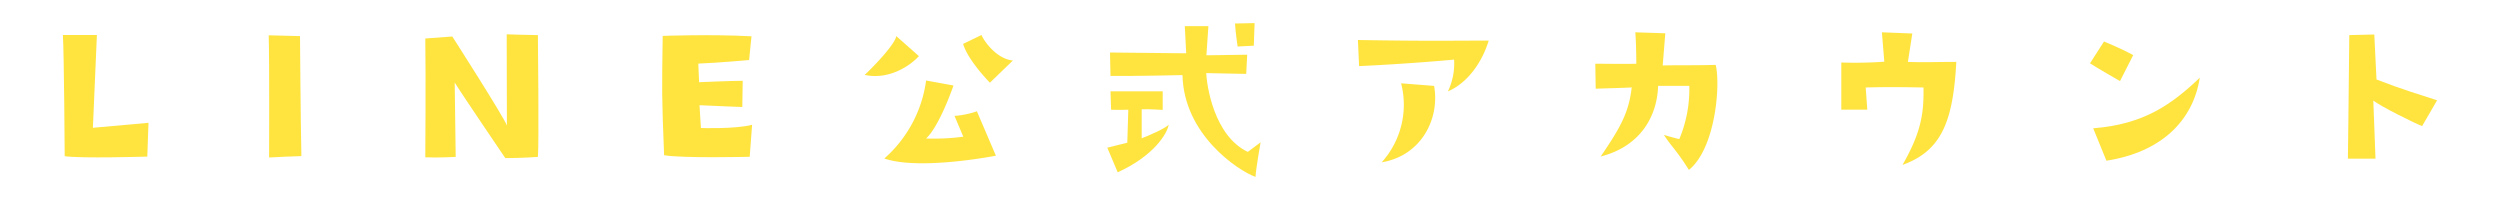
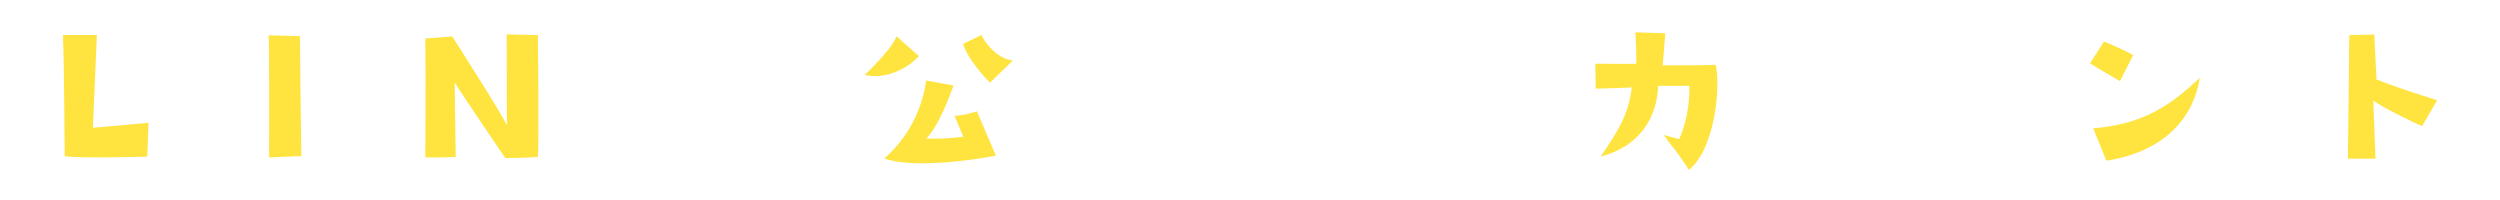
<svg xmlns="http://www.w3.org/2000/svg" viewBox="0 0 500 40">
  <defs>
    <style>.cls-1{fill:#ffe43f;}</style>
  </defs>
  <g id="contents">
    <path class="cls-1" d="M19.38,7s-.64,14.4-.8,18.56l11.12-1-.24,6.76s-13.28.4-16.52-.08c0,0-.12-20.32-.36-24.24Z" />
    <path class="cls-1" d="M53.82,31.5s.08-19.4-.08-24.44L60,7.22s.12,17,.28,24C57.26,31.34,56.42,31.34,53.82,31.5Z" />
    <path class="cls-1" d="M101.34,6.86s4.44.16,6.24.16c0,0,.24,22,0,24.36,0,0-3.16.24-6.52.24,0,0-8.84-13-10.12-15.12l.2,14.88s-3.64.2-6.08.08c0,0,.12-16,0-23.76l5.4-.4s10.16,15.84,10.92,17.8Z" />
-     <path class="cls-1" d="M132.54,7.18s9.52-.36,17.76.08L149.82,12s-6,.56-10.16.72l.16,3.72s6.32-.28,8.72-.28l-.08,5.24s-6.36-.24-8.56-.36l.28,4.56s6.88.24,10.24-.64l-.48,6.4s-13.64.32-17.12-.32C132.34,18.62,132.38,18.62,132.54,7.18Z" />
    <path class="cls-1" d="M179.26,7.22l4.52,4c-1.6,1.8-5.92,4.84-10.84,3.76C175.26,12.78,179,8.78,179.26,7.22Zm6,20.48a44.47,44.47,0,0,0,7.4-.36l-1.76-4.16a17.7,17.7,0,0,0,4.48-.92l3.8,8.88s-15.28,3-22.32.56a25.21,25.21,0,0,0,8.36-15.6l5.48,1S187.94,25.18,185.22,27.7Zm17.32-15.6-4.6,4.44s-4.36-4.4-5.36-7.76L196.3,7C196.9,8.42,199.42,11.78,202.54,12.1Z" />
-     <path class="cls-1" d="M225.46,28.54l.2-6.6s-1.88.08-3.44,0l-.12-3.68,10.44,0,0,3.72s-2.92-.2-4.2-.12v5.8c1.48-.56,4.76-2,5.4-2.72-.32,1.88-3.08,6.28-10.2,9.52l-2.08-4.92Zm25.64,6.84c-3.56-1.28-14.36-8.52-14.6-20.36,0,0-10.64.24-14.4.16L222,10.5l15.24.16-.28-5.44h4.72l-.4,5.84,8.16-.12-.2,3.84-8-.16c.12,2.44,1.52,12.52,8.32,15.76l2.56-1.92S251.18,33.74,251.1,35.38ZM247,4.7l3.92-.08-.16,4.52-3.24.16S247.06,6.1,247,4.7Z" />
-     <path class="cls-1" d="M271.82,13.22,271.58,8c14.4.24,18.16.12,26.16.12-1.32,4.36-4.24,8.48-8.16,10.16a12.92,12.92,0,0,0,1.24-6.36S282.26,12.74,271.82,13.22Zm4.52,19.24a17.18,17.18,0,0,0,3.88-15.8l6.6.52C288,23.7,284.3,31.14,276.34,32.46Z" />
    <path class="cls-1" d="M319.14,17.74l-.08-5s7.32.08,8.2,0c0,0,0-3.84-.2-6.28l6,.2s-.36,4.52-.52,6.44c1.32-.08,5.6,0,10.6-.12,1,4.12-.08,16.76-5.36,21-2.52-4-3.56-4.76-5-7,0,0,1.84.56,3.08.84a25.74,25.74,0,0,0,2-10.64l-6.24,0c-.16,5.68-3.2,12-11.48,14.12,3.68-5.44,5.64-8.6,6.2-13.84C326.38,17.54,322.54,17.62,319.14,17.74Z" />
-     <path class="cls-1" d="M373.46,21.94l-5.2,0,0-9.44a81.9,81.9,0,0,0,8.6-.16l-.48-5.88,6.08.24-.88,5.68c3.08.12,6,0,9.68,0-.64,12-3,17.8-10.76,20.6,3.8-6.6,4.28-10.48,4.2-15.48,0,0-6.64-.16-11.56,0Z" />
    <path class="cls-1" d="M424,16.22s-5.08-2.92-6-3.56l2.8-4.36s3.28,1.32,5.84,2.72Zm-5.36,9.44c10.16-.8,15.68-4.76,21.32-10.12-1.36,8.68-7.8,14.92-18.68,16.6Z" />
    <path class="cls-1" d="M484.42,25.22c-1.2-.44-8.44-4-9.76-5.12l.44,11.64s-3.8,0-5.52,0c0,0,.16-12.32.28-24.72l5-.12.44,9c5.52,2.12,7.72,2.72,12.12,4.16Z" />
  </g>
</svg>